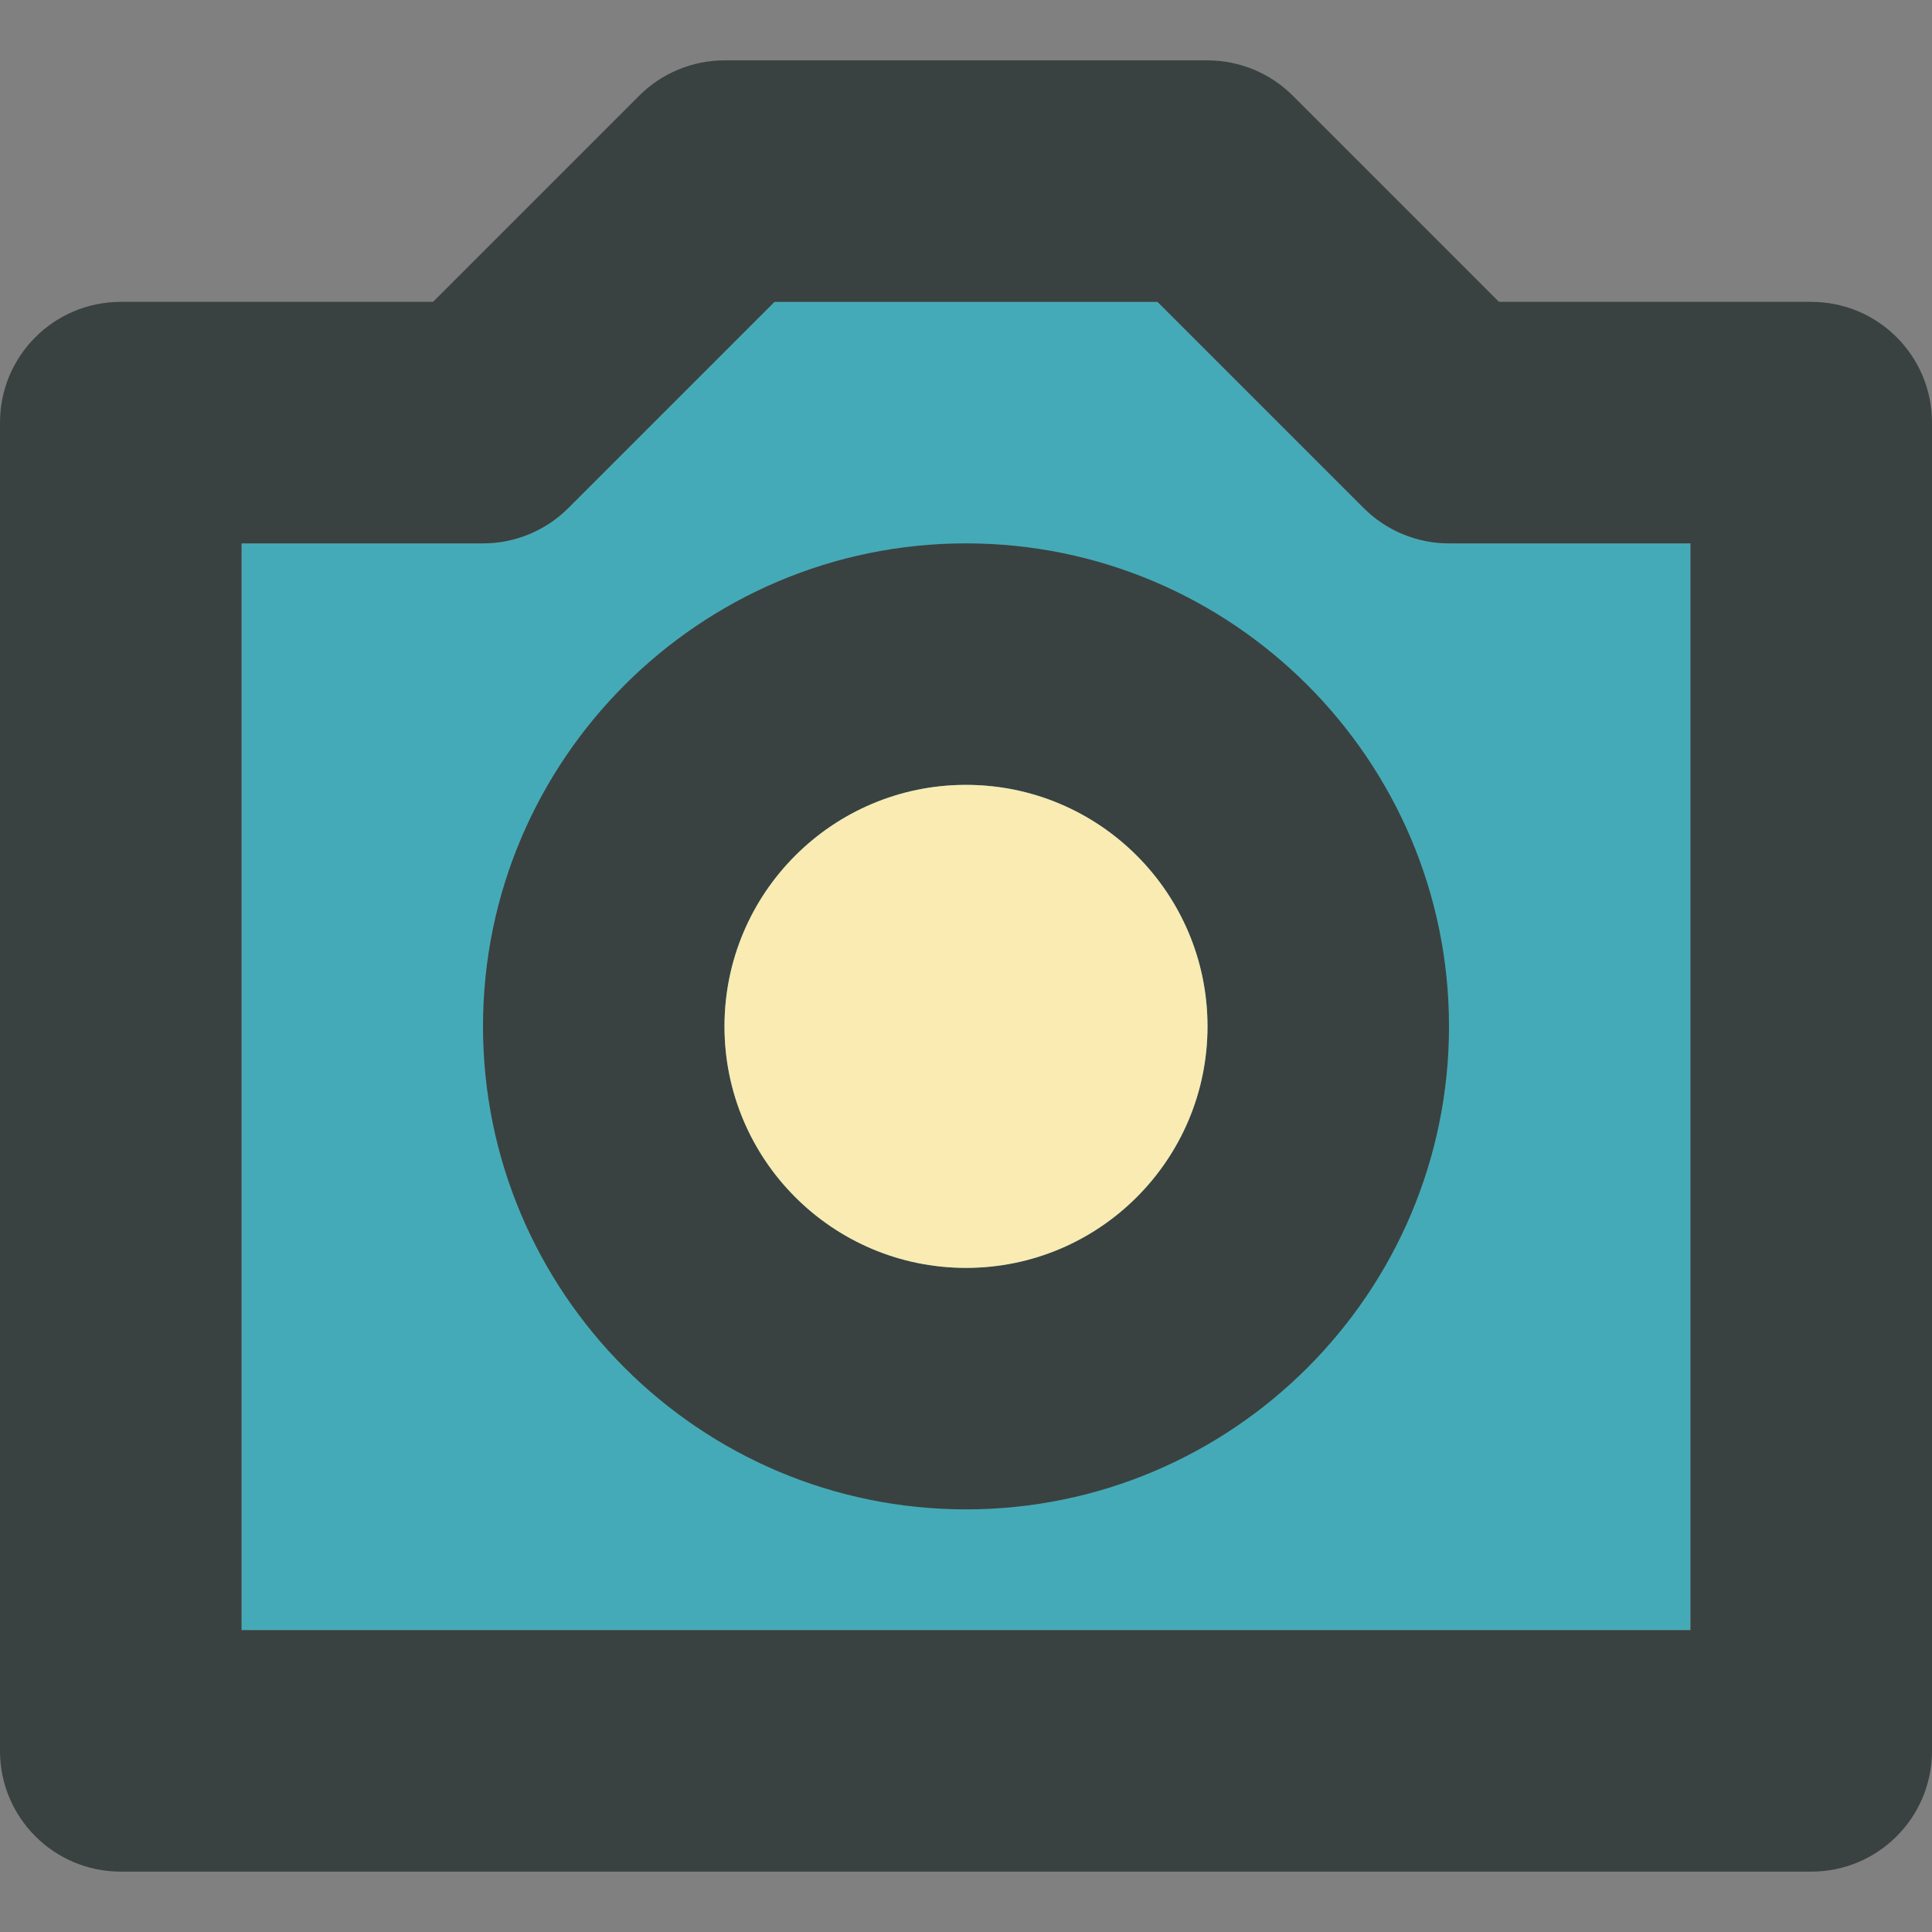
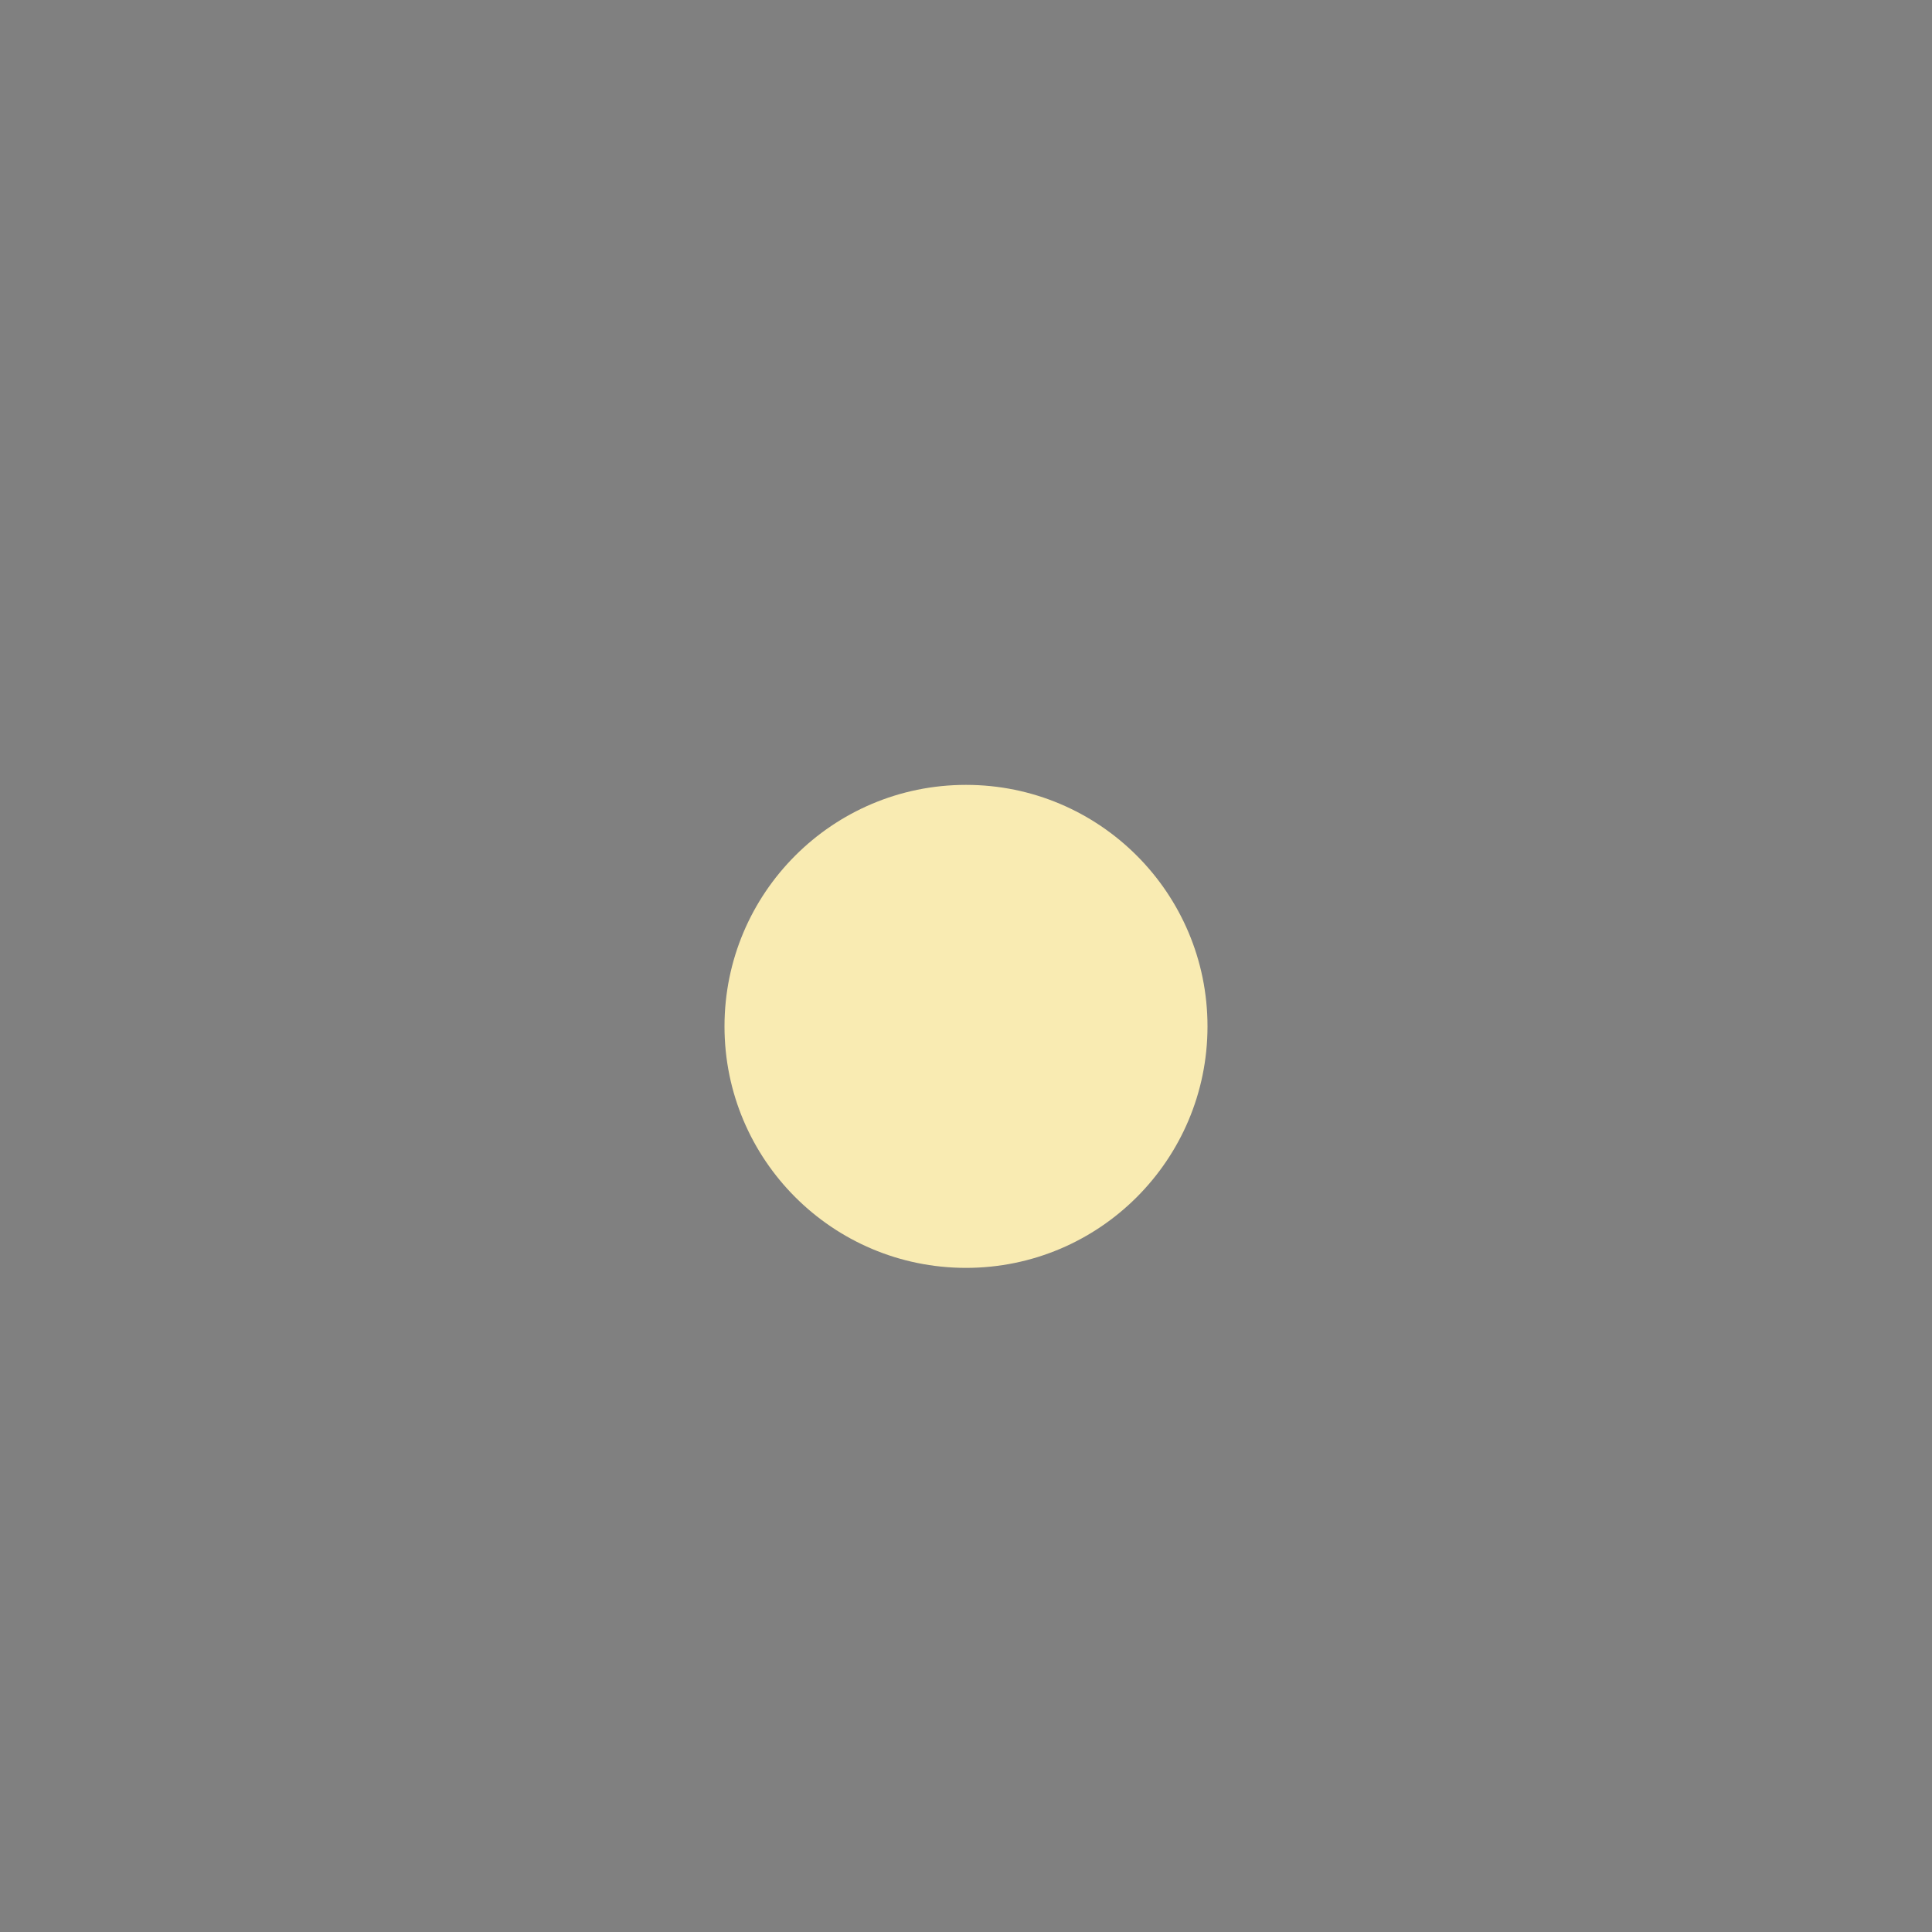
<svg xmlns="http://www.w3.org/2000/svg" version="1.0" id="Layer_1" width="800px" height="800px" viewBox="0 0 64 64" enable-background="new 0 0 64 64" xml:space="preserve">
  <rect x="0" y="0" width="64" height="64" fill="#808080" stroke="none" />
  <g>
-     <path fill="#45AAB8" d="M56,54H8V18h8c1.062,0,2.078-0.422,2.828-1.172L25.656,10h12.688l6.828,6.828   C45.922,17.578,46.938,18,48,18h8V54z" />
-     <path fill="#394240" d="M60,10H49.656l-6.828-6.828C42.078,2.422,41.062,2,40,2H24c-1.062,0-2.078,0.422-2.828,1.172L14.344,10H4   c-2.211,0-4,1.789-4,4v44c0,2.211,1.789,4,4,4h56c2.211,0,4-1.789,4-4V14C64,11.789,62.211,10,60,10z M56,54H8V18h8   c1.062,0,2.078-0.422,2.828-1.172L25.656,10h12.688l6.828,6.828C45.922,17.578,46.938,18,48,18h8V54z" />
-     <path fill="#394240" d="M32,18c-8.824,0-16,7.18-16,16c0,8.824,7.176,16,16,16s16-7.176,16-16C48,25.18,40.824,18,32,18z M32,42   c-4.41,0-8-3.59-8-8s3.59-8,8-8s8,3.59,8,8S36.41,42,32,42z" />
    <circle fill="#F9EBB2" cx="32" cy="34" r="8" />
  </g>
</svg>